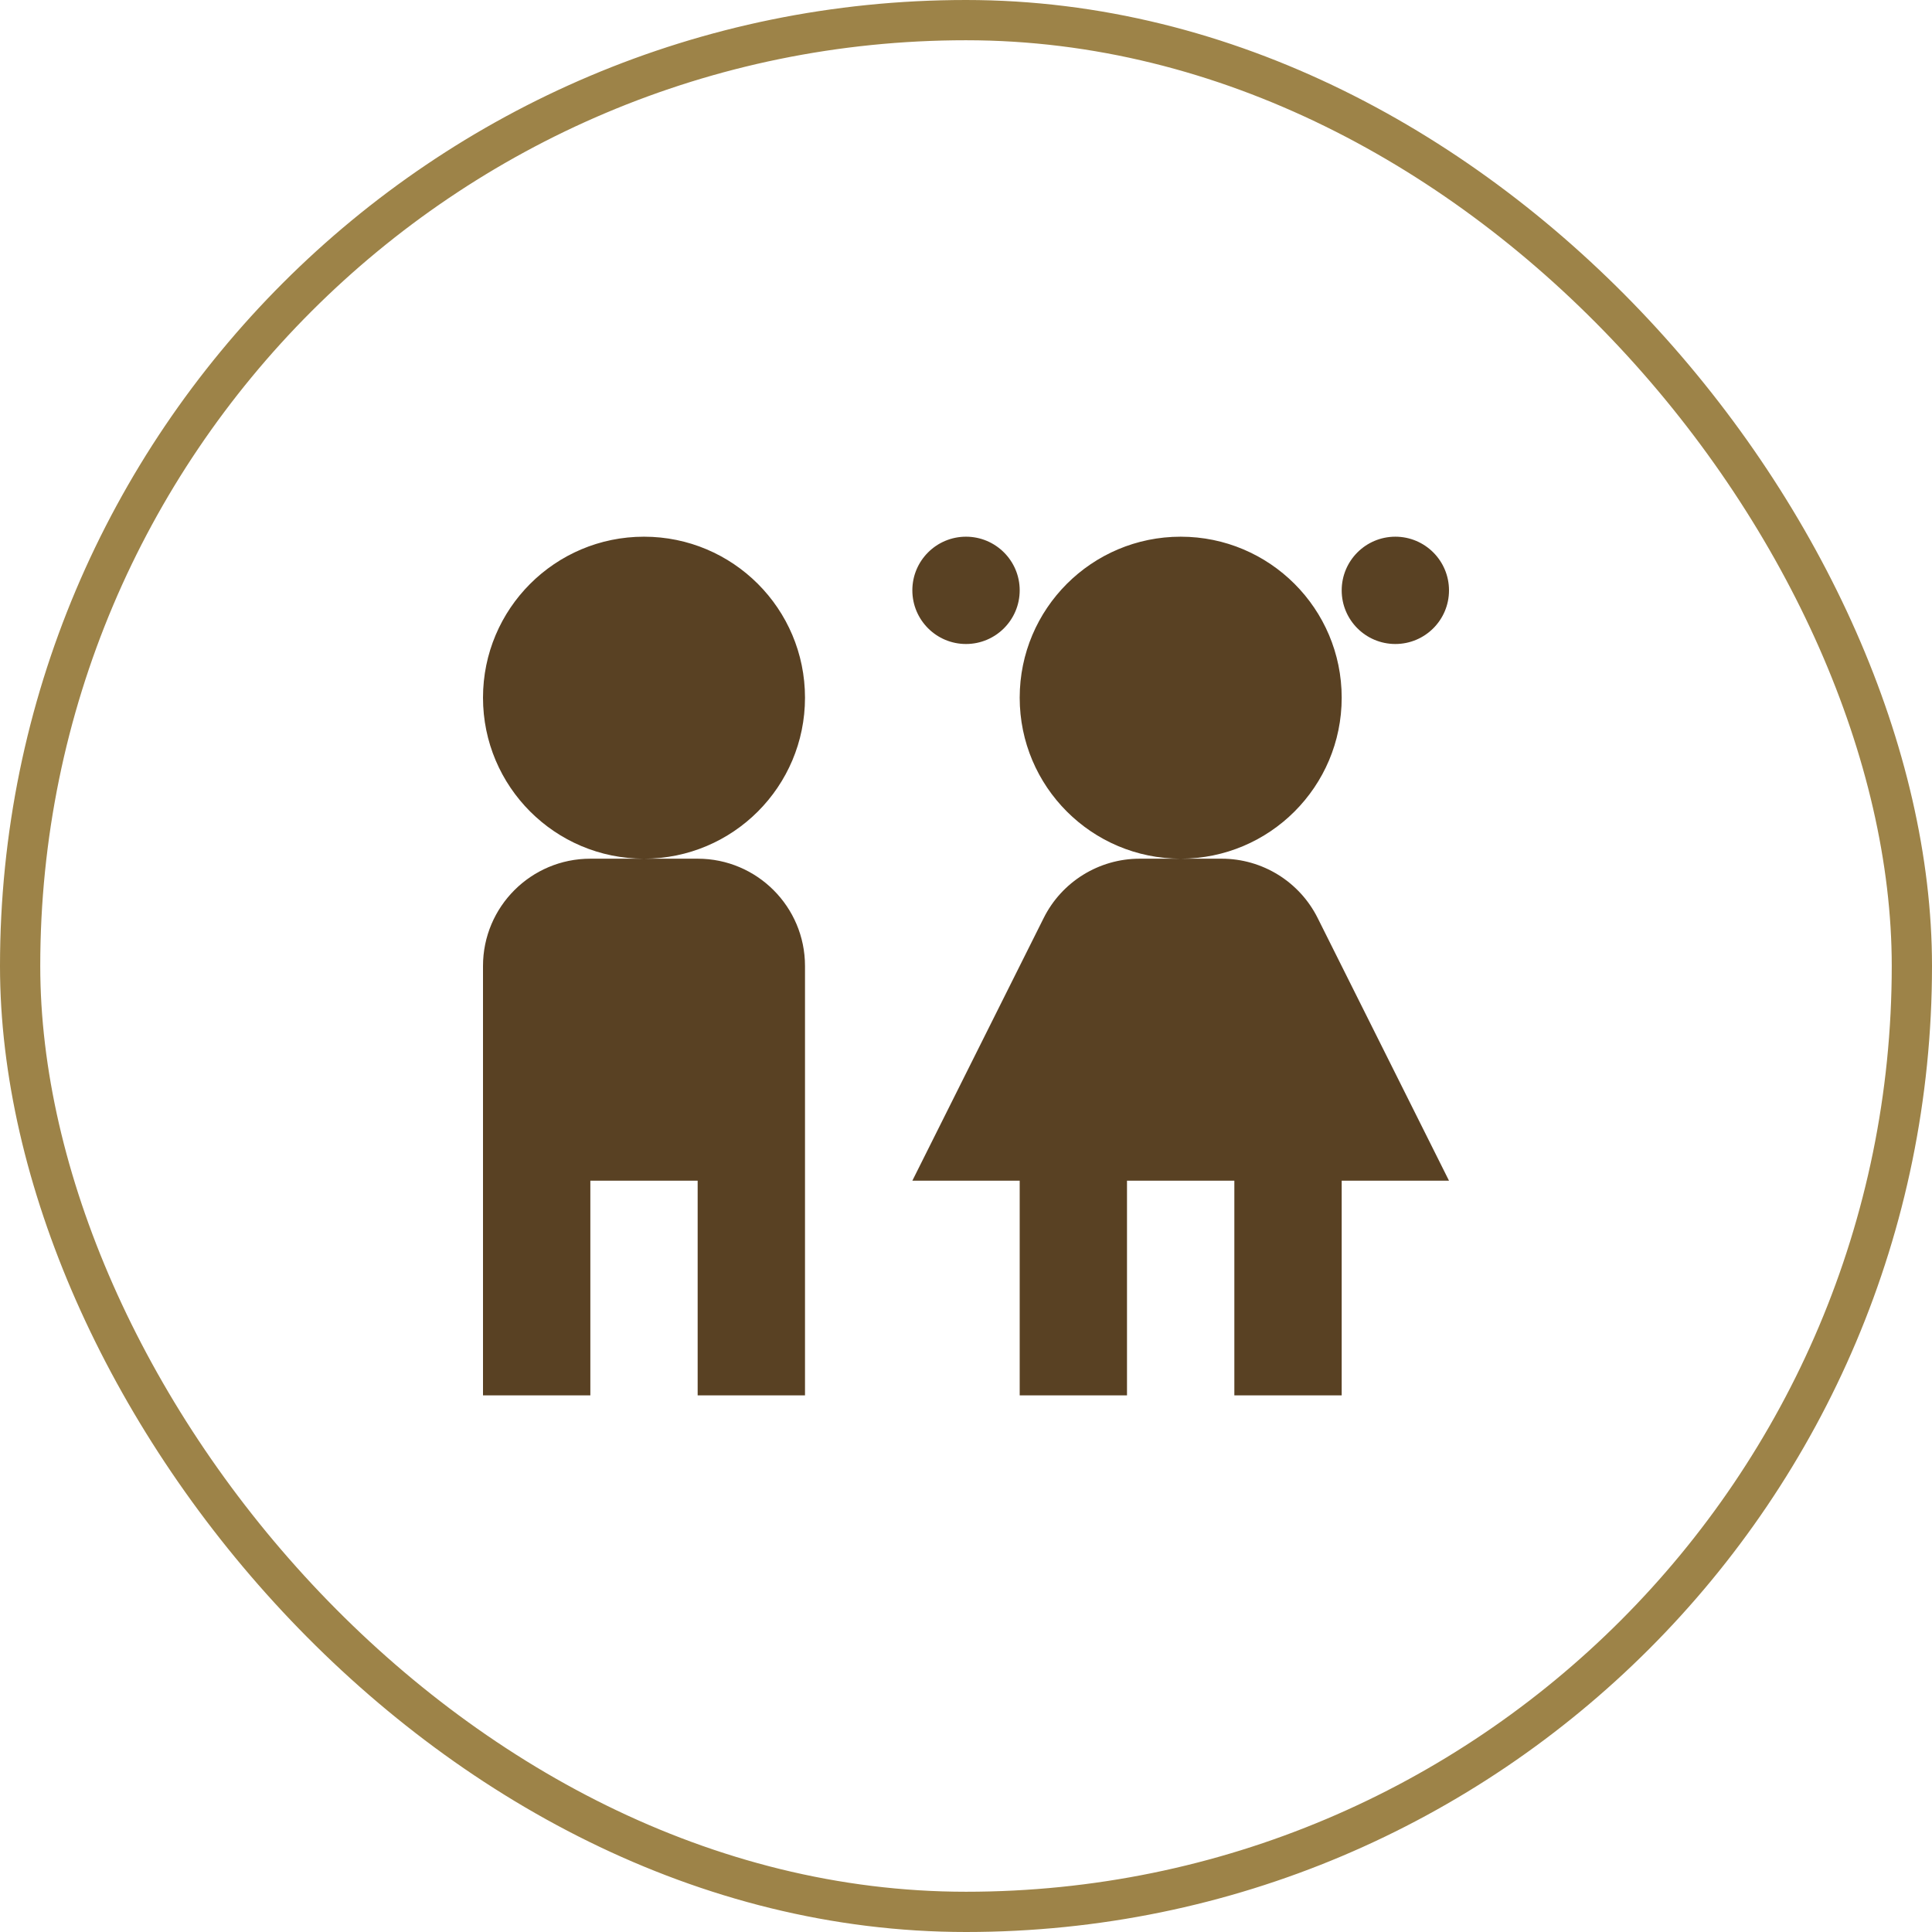
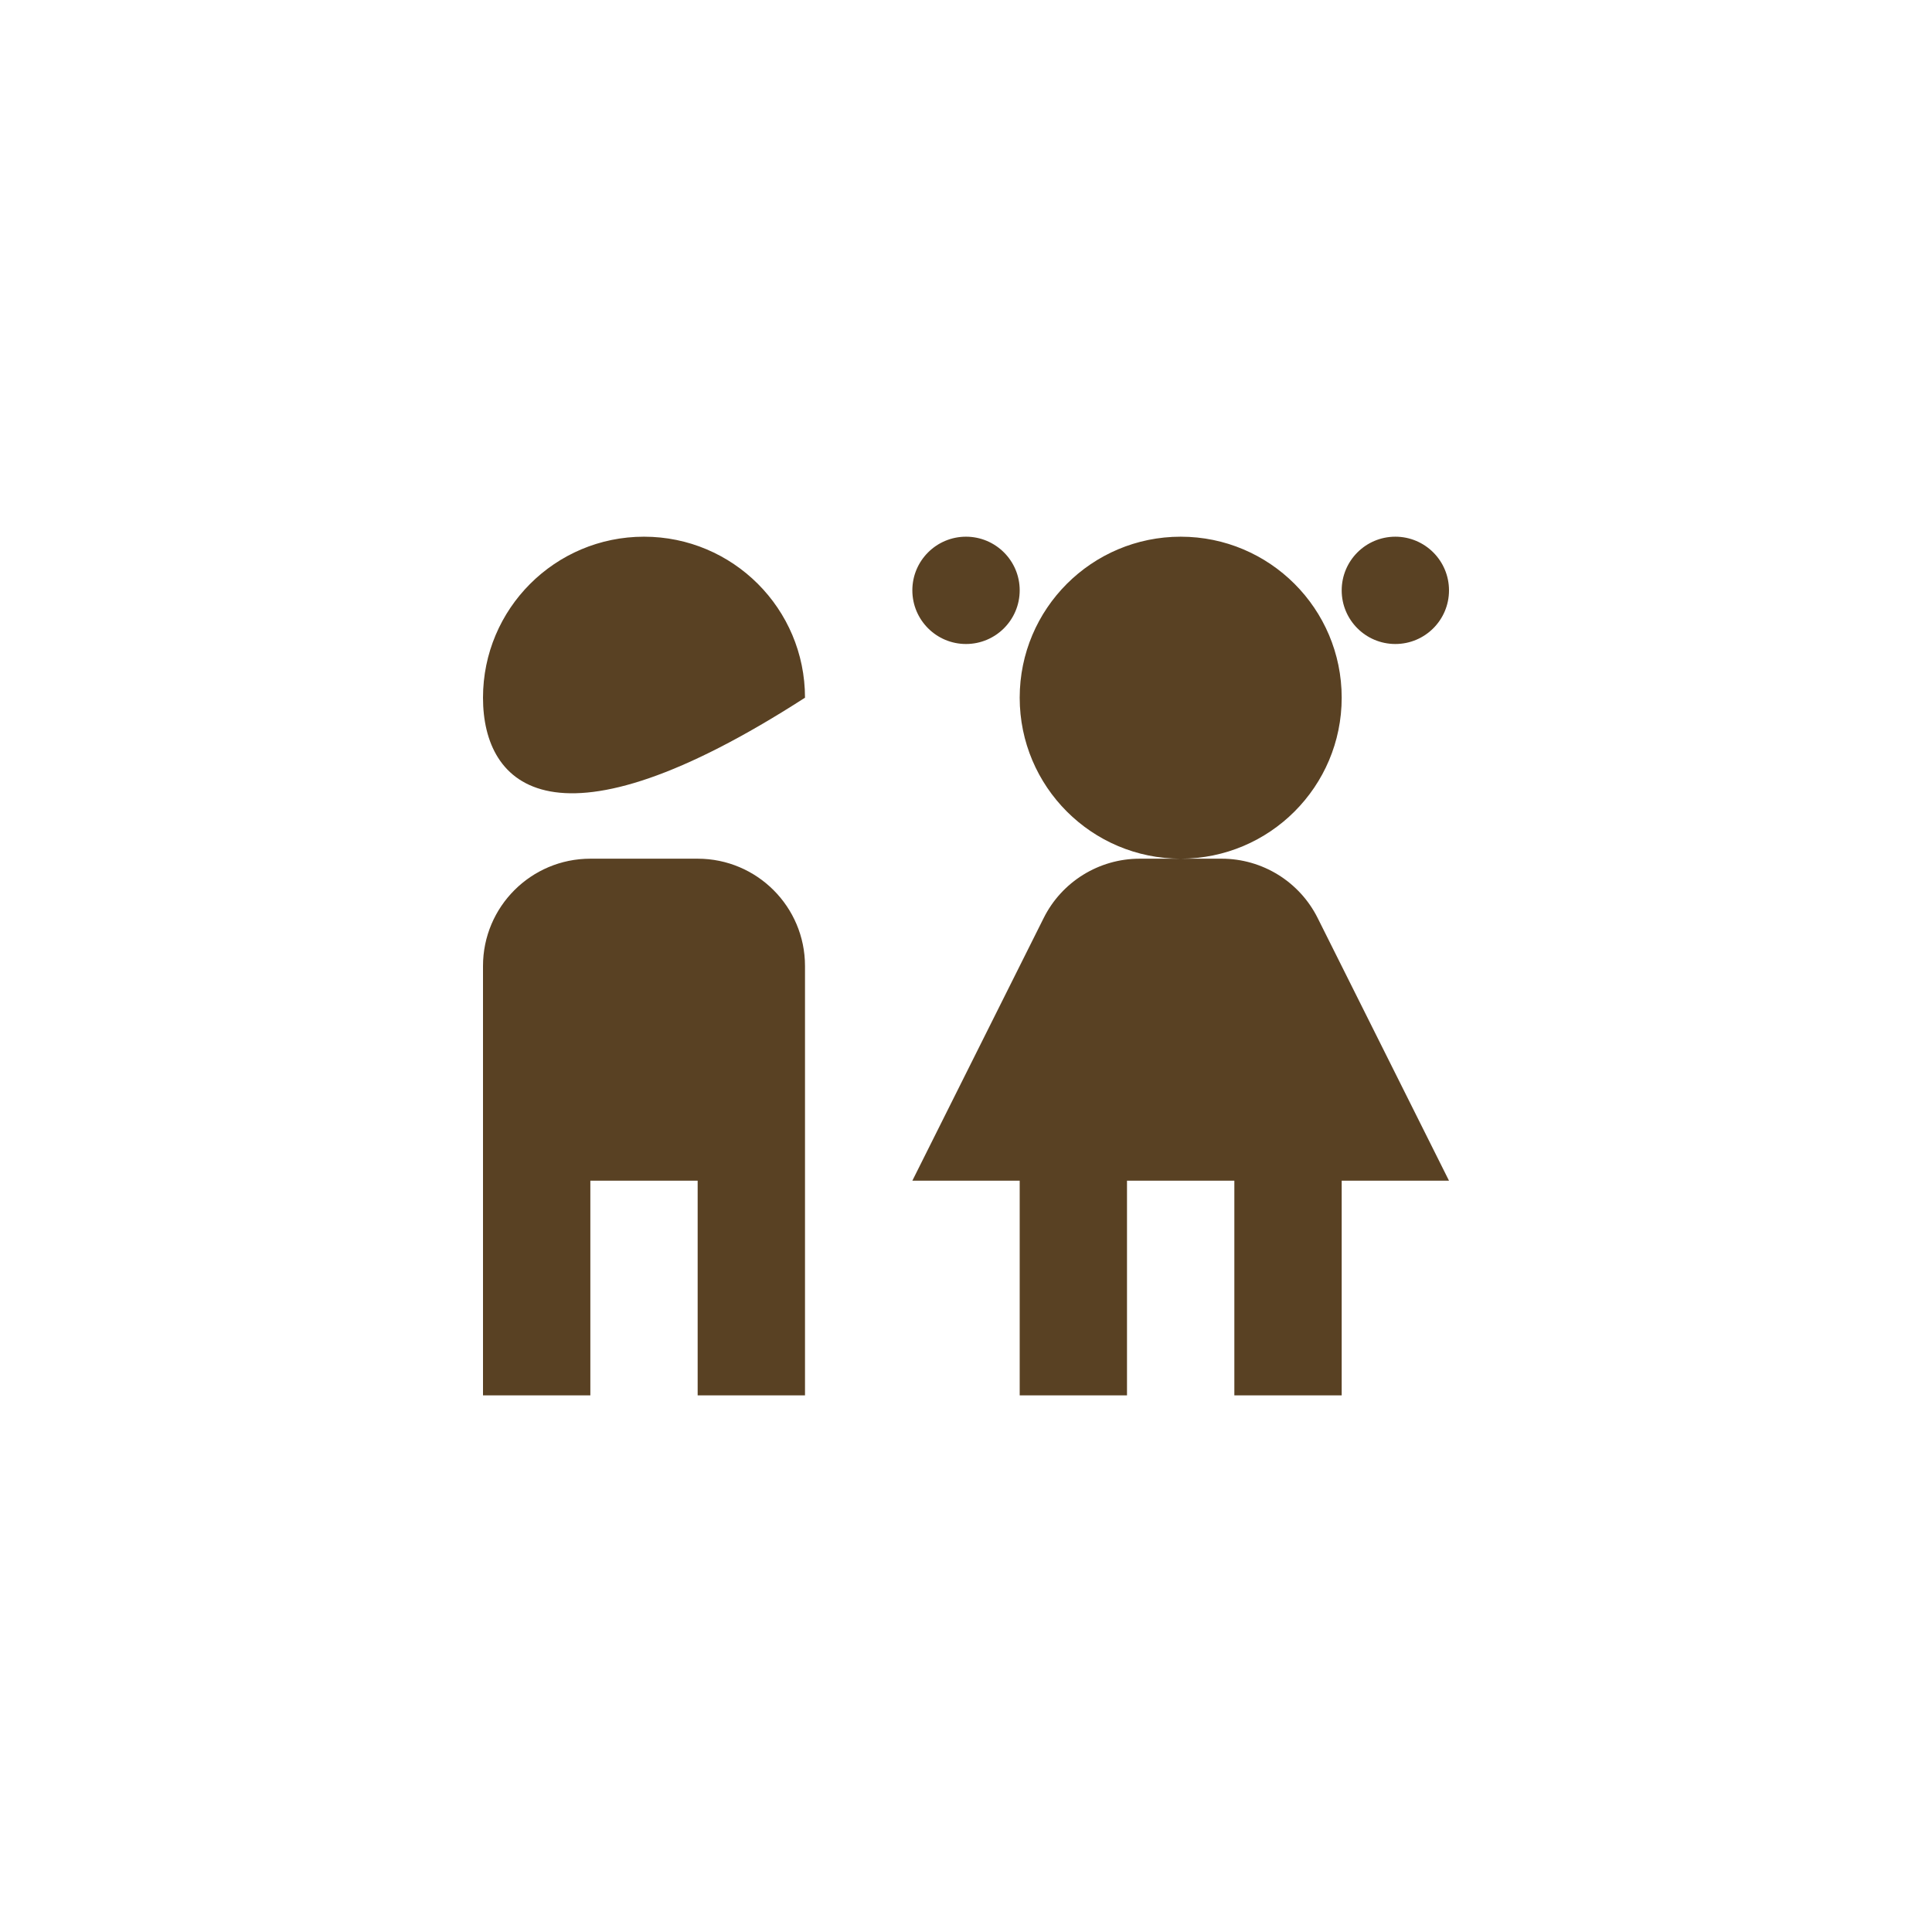
<svg xmlns="http://www.w3.org/2000/svg" width="48" height="48" viewBox="0 0 48 48" fill="none">
-   <rect x="0.5" y="0.5" width="47" height="47" rx="23.5" stroke="#9D8348" />
-   <path d="M17.333 21.334C18.806 21.334 20 22.528 20 24V34.667H17.333V29.334H14.667V34.667H12V24C12 22.528 13.194 21.334 14.667 21.334H17.333ZM30.352 21.334C31.362 21.334 32.286 21.905 32.737 22.808L36 29.334H33.334V34.667H30.667V29.334H28V34.667H25.334V29.334H22.667L25.93 22.808C26.381 21.905 27.305 21.334 28.315 21.334H30.352ZM16 13.334C18.209 13.334 20 15.124 20 17.334C20 19.543 18.209 21.334 16 21.334C13.791 21.334 12 19.543 12 17.334C12 15.124 13.791 13.334 16 13.334ZM29.334 13.334C31.543 13.334 33.334 15.125 33.334 17.334C33.334 19.542 31.543 21.333 29.334 21.334C27.125 21.334 25.334 19.543 25.334 17.334C25.334 15.125 27.125 13.334 29.334 13.334ZM24 13.334C24.736 13.334 25.334 13.931 25.334 14.666C25.334 15.403 24.736 16 24 16C23.264 16 22.667 15.403 22.667 14.666C22.667 13.931 23.264 13.334 24 13.334ZM34.667 13.334C35.403 13.334 36 13.931 36 14.668C36 15.404 35.403 16 34.667 16C33.931 16 33.334 15.404 33.334 14.668C33.334 13.931 33.931 13.334 34.667 13.334Z" fill="#594123" />
+   <path d="M17.333 21.334C18.806 21.334 20 22.528 20 24V34.667H17.333V29.334H14.667V34.667H12V24C12 22.528 13.194 21.334 14.667 21.334H17.333ZM30.352 21.334C31.362 21.334 32.286 21.905 32.737 22.808L36 29.334H33.334V34.667H30.667V29.334H28V34.667H25.334V29.334H22.667L25.93 22.808C26.381 21.905 27.305 21.334 28.315 21.334H30.352ZM16 13.334C18.209 13.334 20 15.124 20 17.334C13.791 21.334 12 19.543 12 17.334C12 15.124 13.791 13.334 16 13.334ZM29.334 13.334C31.543 13.334 33.334 15.125 33.334 17.334C33.334 19.542 31.543 21.333 29.334 21.334C27.125 21.334 25.334 19.543 25.334 17.334C25.334 15.125 27.125 13.334 29.334 13.334ZM24 13.334C24.736 13.334 25.334 13.931 25.334 14.666C25.334 15.403 24.736 16 24 16C23.264 16 22.667 15.403 22.667 14.666C22.667 13.931 23.264 13.334 24 13.334ZM34.667 13.334C35.403 13.334 36 13.931 36 14.668C36 15.404 35.403 16 34.667 16C33.931 16 33.334 15.404 33.334 14.668C33.334 13.931 33.931 13.334 34.667 13.334Z" fill="#594123" />
</svg>